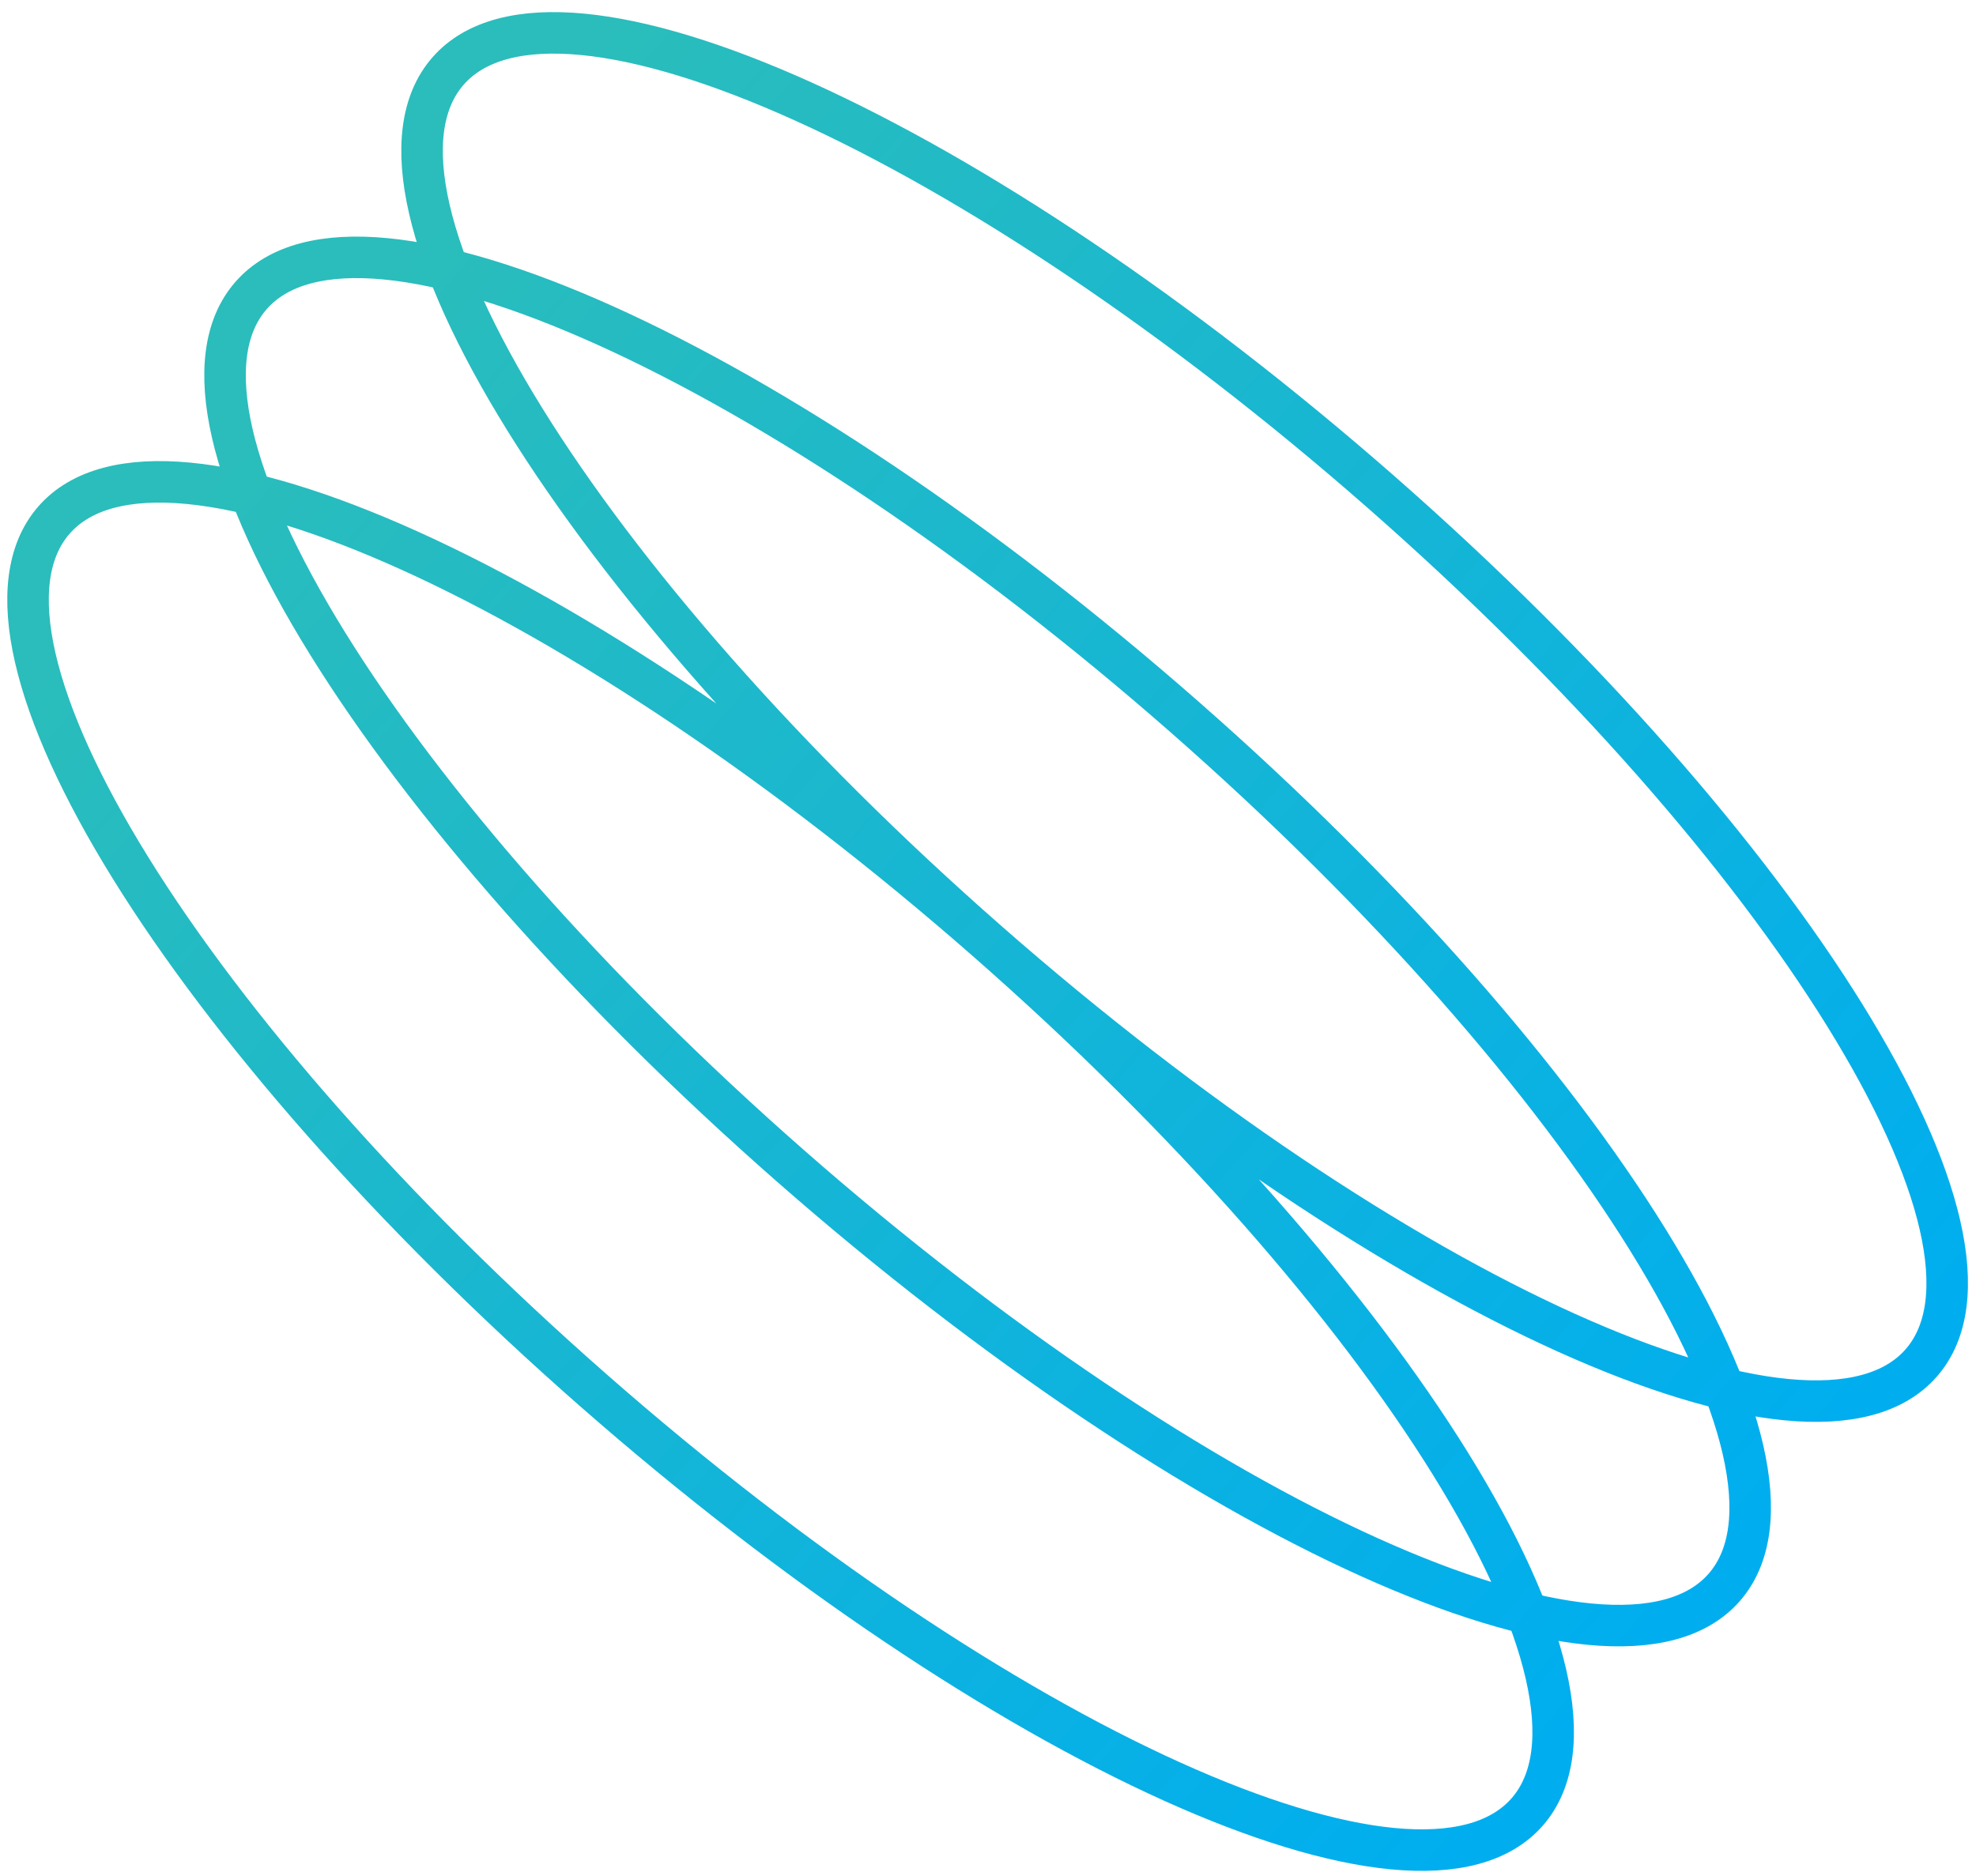
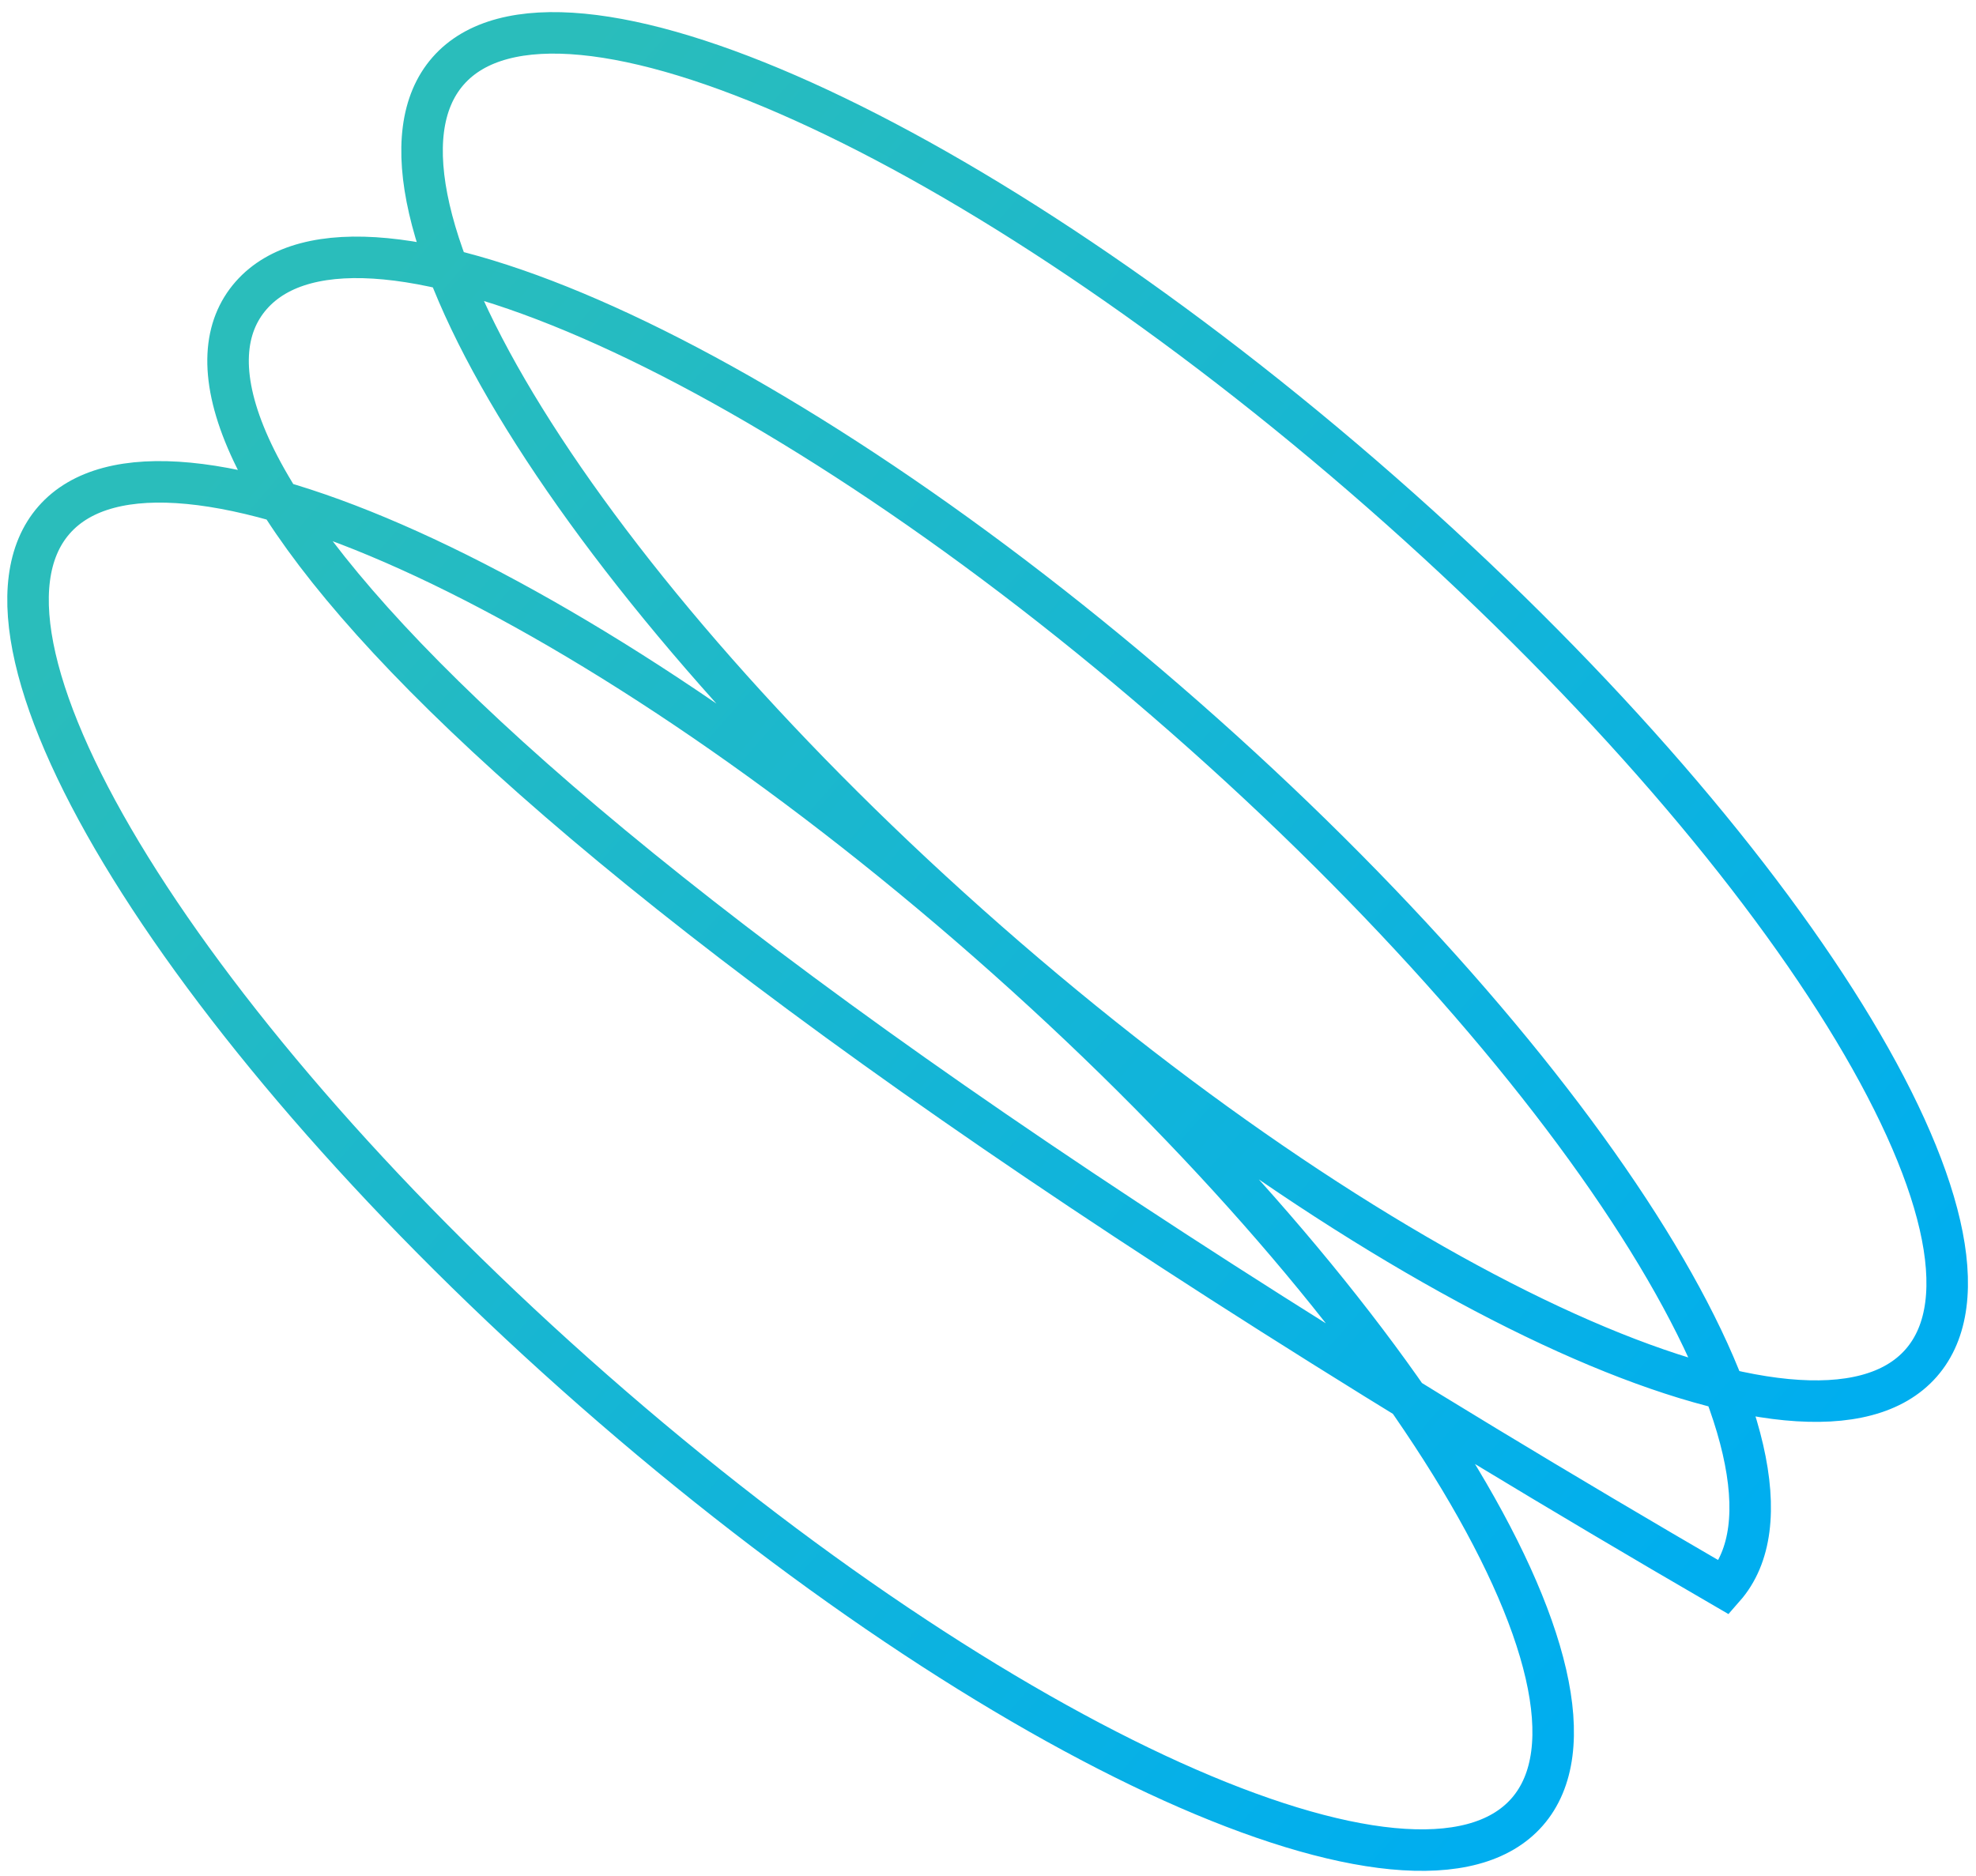
<svg xmlns="http://www.w3.org/2000/svg" width="119" height="113" viewBox="0 0 119 113" fill="none">
-   <path d="M59.477 56.711C83.972 78.204 98.518 101.681 91.966 109.15C85.413 116.618 60.243 105.249 35.748 83.756C11.252 62.263 -3.293 38.786 3.259 31.318C9.812 23.85 34.981 35.219 59.477 56.711ZM59.477 56.711C83.972 78.204 109.142 89.573 115.695 82.105C122.247 74.637 107.702 51.159 83.206 29.667C58.711 8.174 33.541 -3.195 26.988 4.273C20.436 11.741 34.981 35.219 59.477 56.711ZM71.342 43.189C95.837 64.682 110.383 88.159 103.83 95.627C97.277 103.095 72.108 91.726 47.612 70.234C23.117 48.741 8.571 25.264 15.124 17.796C21.677 10.327 46.846 21.696 71.342 43.189Z" stroke="url(#paint0_linear_634_2778)" stroke-width="2.5" stroke-miterlimit="10" />
+   <path d="M59.477 56.711C83.972 78.204 98.518 101.681 91.966 109.15C85.413 116.618 60.243 105.249 35.748 83.756C11.252 62.263 -3.293 38.786 3.259 31.318C9.812 23.85 34.981 35.219 59.477 56.711ZM59.477 56.711C83.972 78.204 109.142 89.573 115.695 82.105C122.247 74.637 107.702 51.159 83.206 29.667C58.711 8.174 33.541 -3.195 26.988 4.273C20.436 11.741 34.981 35.219 59.477 56.711ZM71.342 43.189C95.837 64.682 110.383 88.159 103.83 95.627C23.117 48.741 8.571 25.264 15.124 17.796C21.677 10.327 46.846 21.696 71.342 43.189Z" stroke="url(#paint0_linear_634_2778)" stroke-width="2.5" stroke-miterlimit="10" />
  <defs>
    <linearGradient id="paint0_linear_634_2778" x1="18.672" y1="20.909" x2="102.844" y2="94.763" gradientUnits="userSpaceOnUse">
      <stop stop-color="#2ABDBB" />
      <stop offset="1" stop-color="#00AEEF" />
    </linearGradient>
  </defs>
</svg>